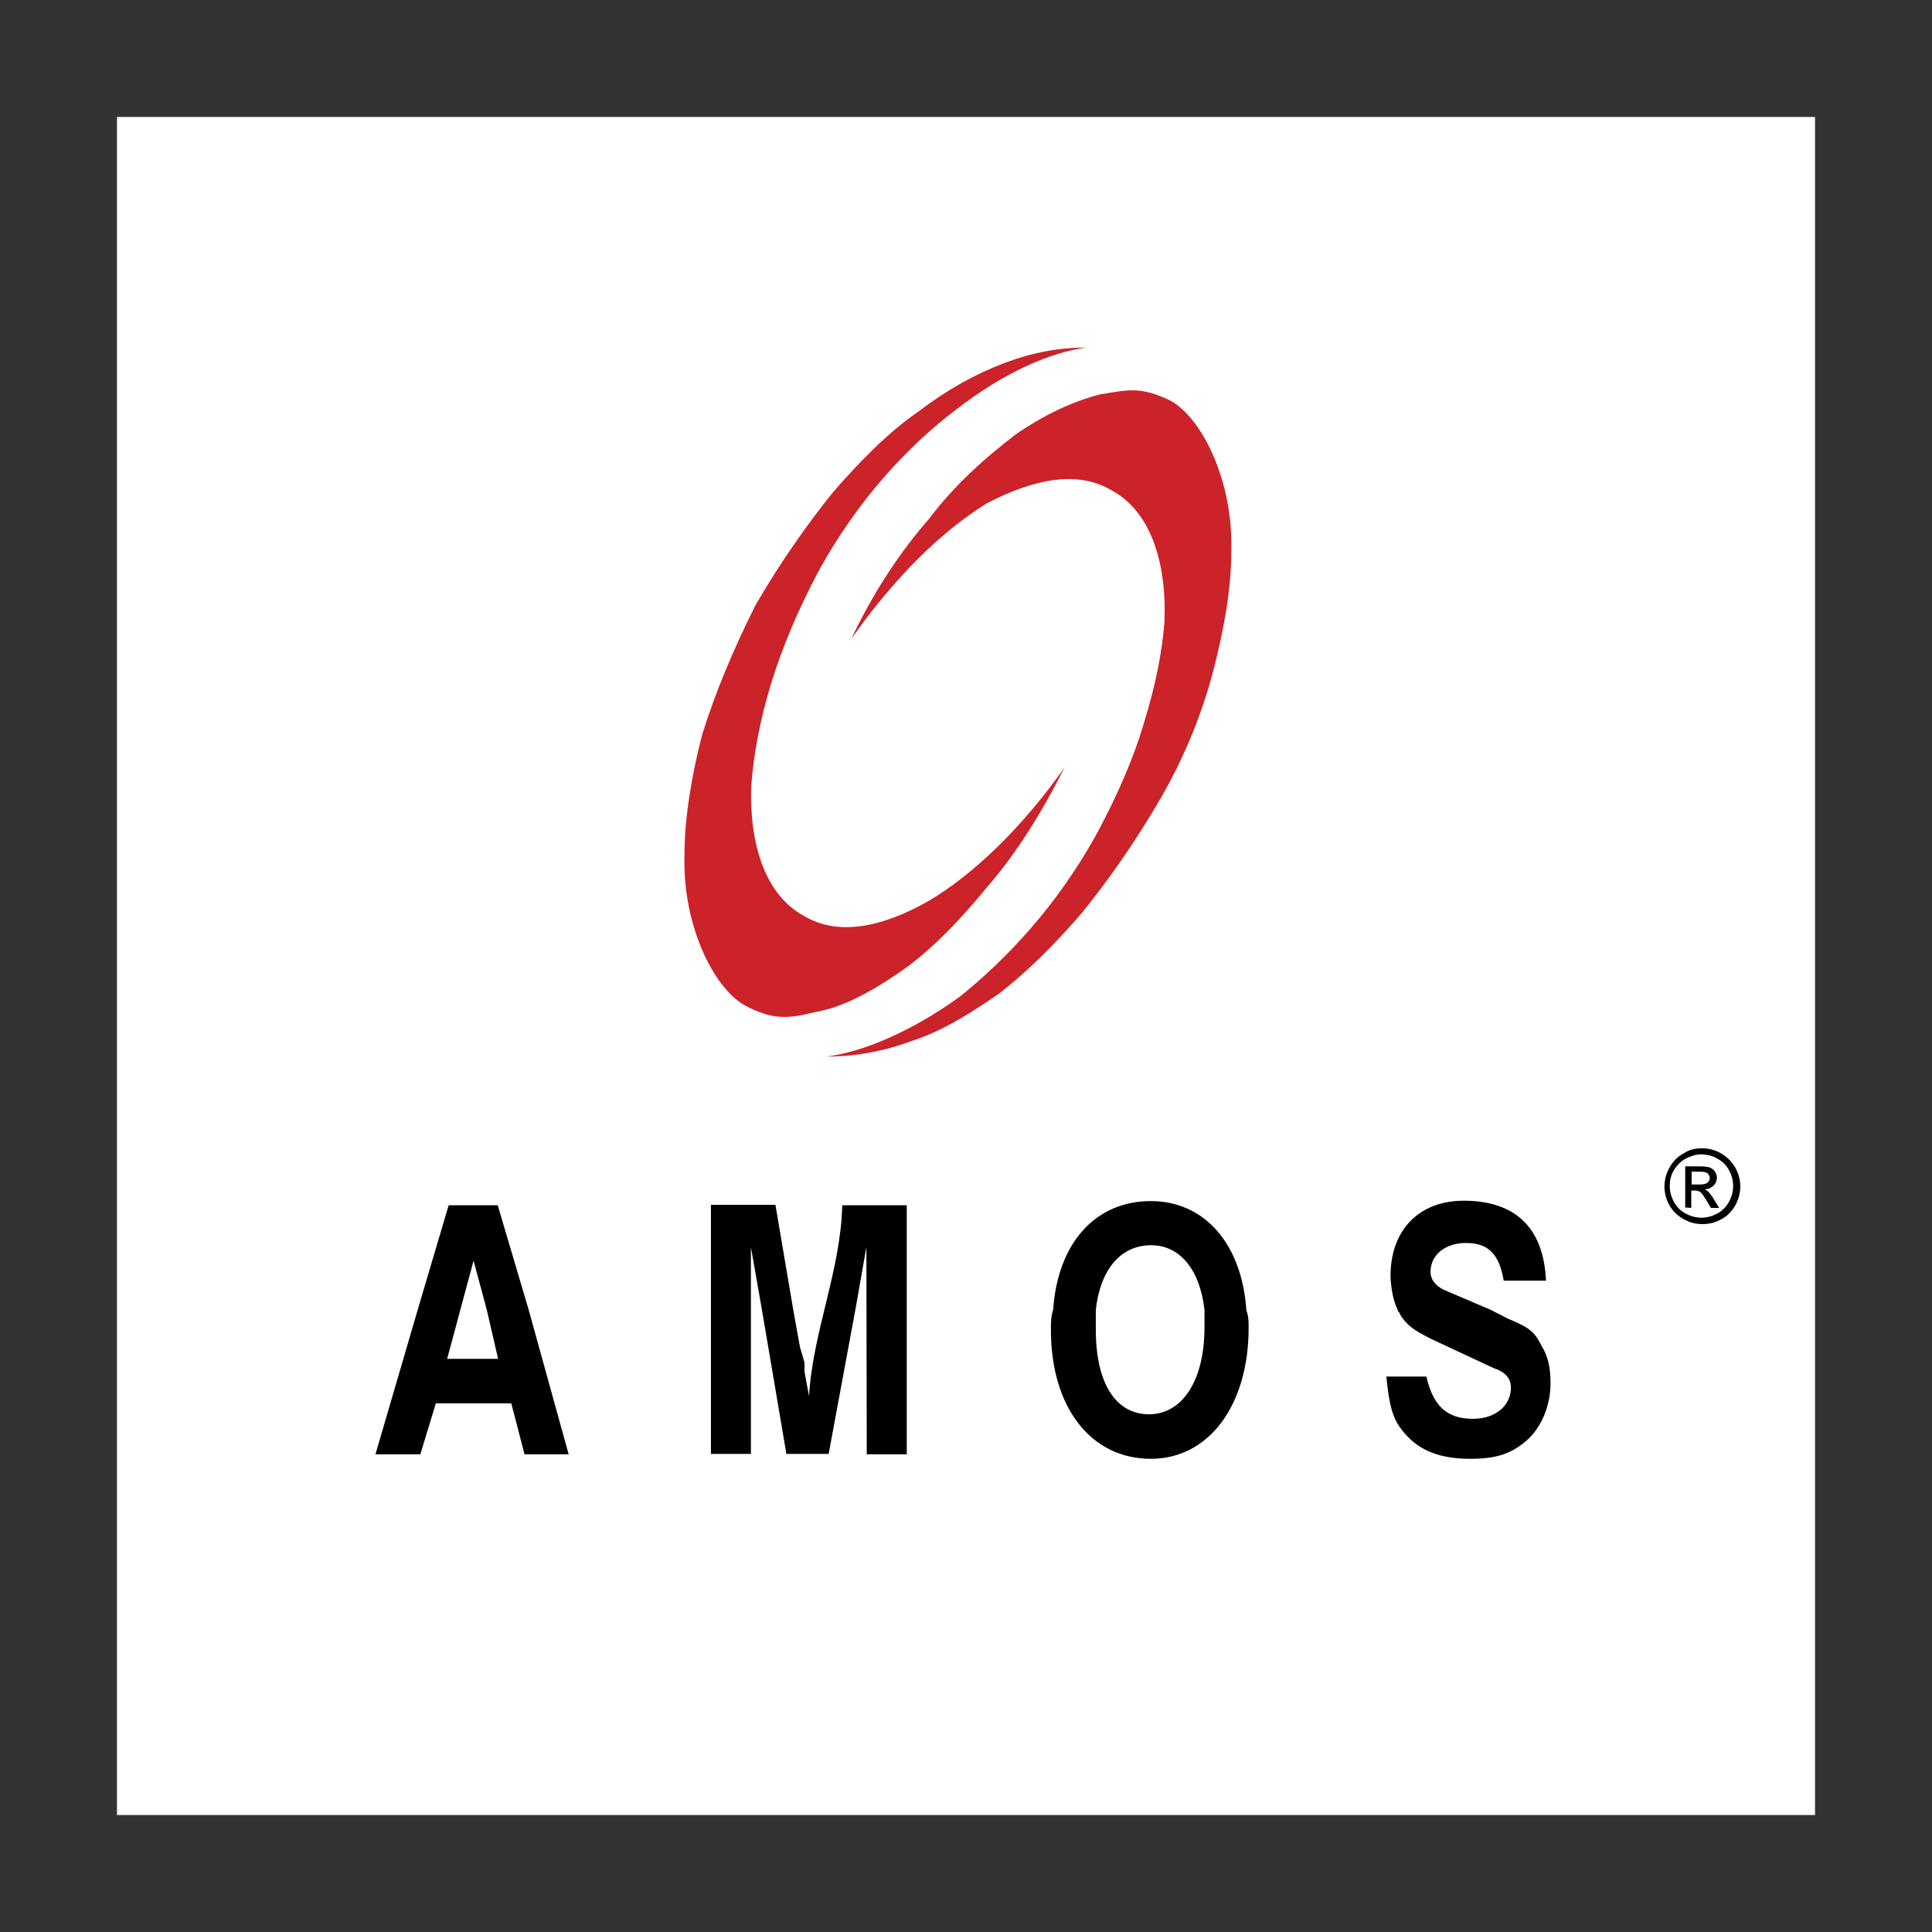
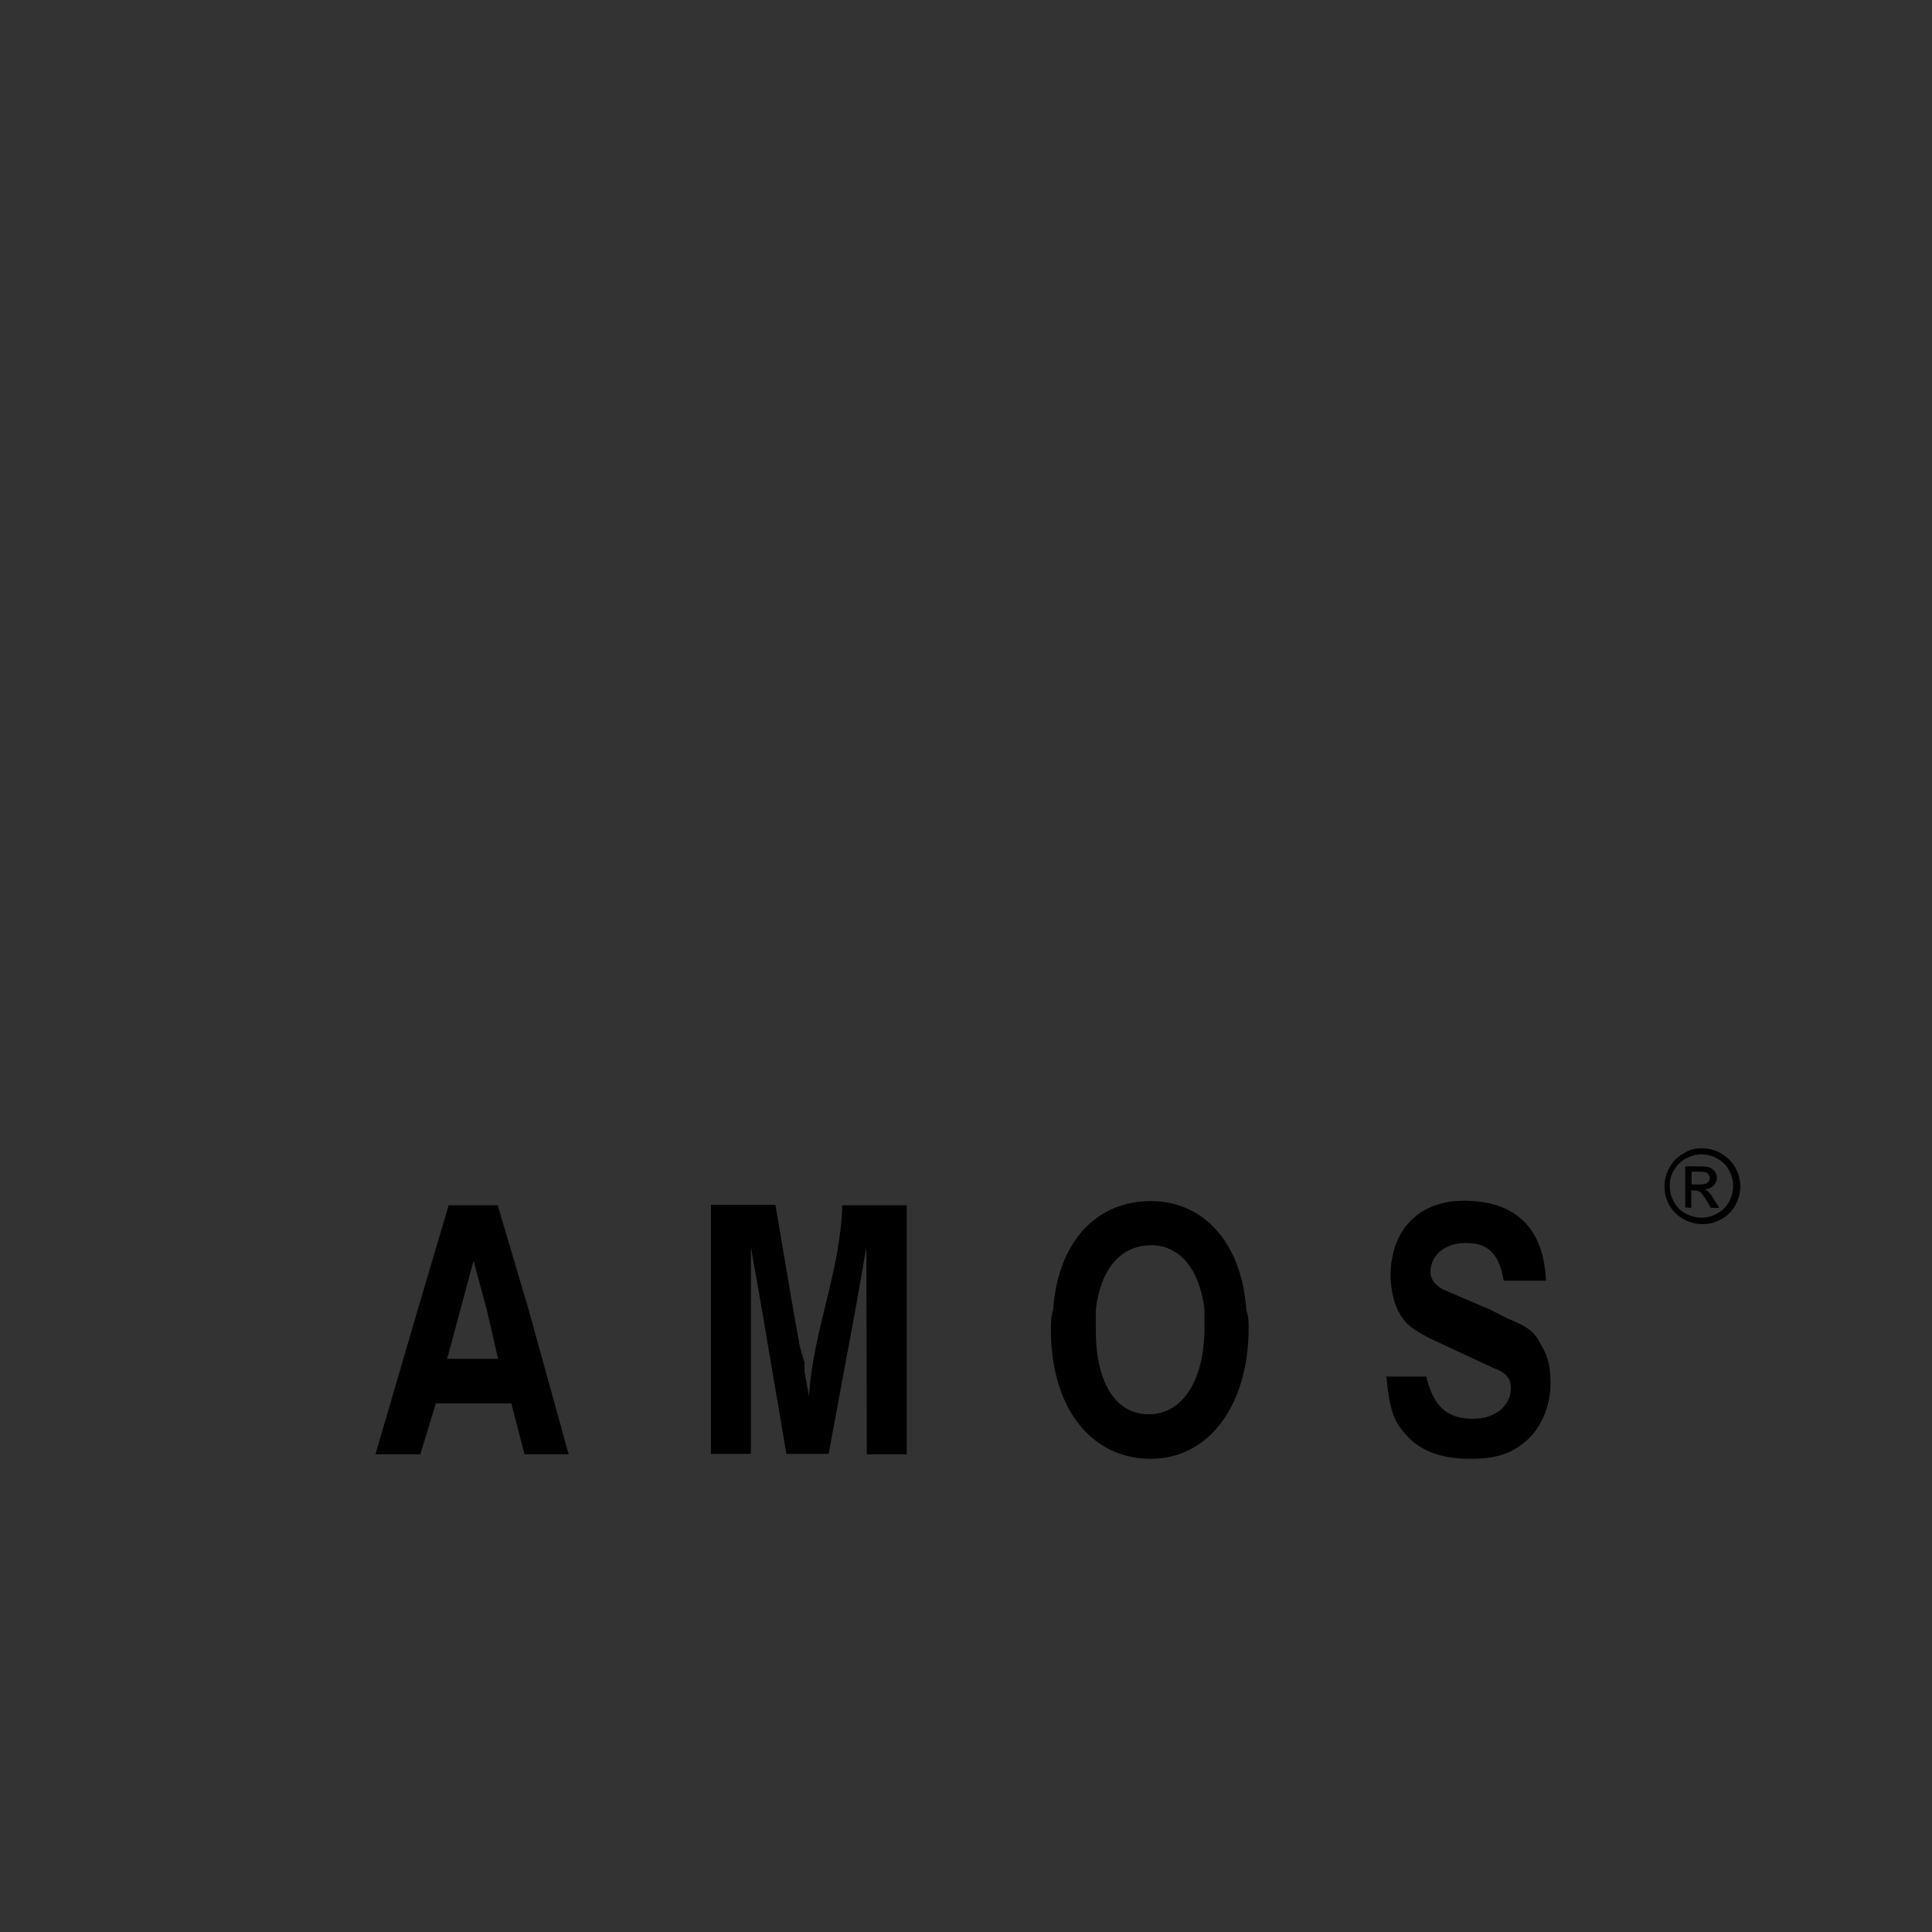
<svg xmlns="http://www.w3.org/2000/svg" version="1.1" id="Layer_1" x="0px" y="0px" viewBox="0 0 512 512" style="enable-background:new 0 0 512 512;" xml:space="preserve">
  <rect x="0" y="0" width="512" height="512" fill="#333333" stroke="none" />
  <style type="text/css">
	.st0{fill:#FFFFFF;}
	.st1{fill:#CC2229;}
</style>
  <g>
-     <path class="st0" d="M31,481h450V31H31V481z" />
-     <path class="st1" d="M219.1,280c7.6,0,15.2-1.4,22.4-4.1c7.7-2.4,15.3-7.1,23-12.4c7.7-5.9,15.3-13.5,22.4-21.8   c7.1-8.8,14.1-18.8,20.6-30c6.5-11.2,11.2-23,14.1-34.2c2.9-11.2,4.7-21.8,4.7-31.2c0.6-18.8-7.7-35.3-15.9-40   c-8.2-4.1-11.8-2.9-18.8-1.8c-7.1,1.8-14.7,5.3-22.4,10.6c-7.7,5.9-15.9,13-23,22.4c-7.7,8.8-14.7,19.4-20.6,31.8   c11.2-15.9,23.6-28.3,35.9-35.9c12.4-6.5,24.1-8.8,33-3.5c10,5.3,14.7,18.3,14.1,34.7c-0.6,8.2-2.4,17.1-5.3,26.5   c-2.9,10-7.1,19.4-12.4,29.4c-10.6,19.4-24.1,33.6-36.5,43.6C241.4,273.5,228.5,278.8,219.1,280L219.1,280z" />
-     <path class="st1" d="M288,92.1c-7.1,0-14.1,1.2-21.8,4.1c-7.7,2.9-15.3,7.1-23,13c-7.7,5.3-15.3,13-22.4,21.2   c-7.1,8.8-14.1,18.8-20.6,30c-5.9,11.8-10.6,23-14.1,34.2c-2.9,11.2-4.7,22.4-4.7,31.8c-0.6,18.8,7.7,35.3,15.9,40   c7.7,4.1,11.8,3.5,18.8,1.8c7.1-1.2,14.7-5.3,22.4-10.6c7.7-5.3,15.3-13,23-22.4c7.7-8.8,14.7-20,20.6-31.8   c-11.2,15.9-24.1,28.3-35.9,35.3c-12.4,7.1-24.1,9.4-33,4.1c-10-5.3-14.7-18.3-14.1-34.7c0.6-8.2,2.4-17.7,5.3-27.1   c2.9-9.4,7.1-19.4,12.4-29.4c10.6-19.4,24.1-33.6,36.5-43C266.2,98.6,278.5,93.3,288,92.1L288,92.1z" />
    <path d="M110.7,347.1l8.2-27.7h13l8.2,27.7l10.6,38.3H139l-3.5-13.5h-20l-4.1,13.5H99.5L110.7,347.1L110.7,347.1z M370.4,347.1   c0,0.6,0.6,0.6,0.6,1.2c1.8,2.9,3.5,4.1,8.2,6.5l16.5,7.7c3.5,1.2,4.7,2.9,4.7,5.3c0,4.7-4.1,8.2-10,8.2c-7.1,0-10.6-3.5-12.4-11.2   h-10.6c0.6,5.9,1.2,9.4,2.9,12.4c4.1,6.5,10,9.4,19.4,9.4c6.5,0,10.6-1.2,14.7-4.7c4.1-3.5,6.5-9.4,6.5-15.3c0-4.1-0.6-7.1-2.4-10   c-1.8-3.5-2.9-4.7-8.8-7.1l-4.7-2.4l-12.4-5.3c-2.4-1.2-3.5-2.9-3.5-4.7c0-4.7,4.1-7.7,9.4-7.7c5.9,0,8.8,2.9,10,10h11.2   c-0.6-14.1-8.2-21.2-21.8-21.2c-11.8,0-19.4,7.7-19.4,20C368.6,341.2,369.2,344.8,370.4,347.1L370.4,347.1z M279.1,347.1   c-0.6,1.8-0.6,3.5-0.6,5.3c0,20.6,10.6,34.2,26.5,34.2c15.3,0,25.9-14.1,25.9-34.7c0-1.8,0-2.9-0.6-4.7   c-1.2-17.7-11.2-28.9-25.3-28.9C290.3,318.3,280.3,329.4,279.1,347.1L279.1,347.1z M319.2,347.1v4.7c0,14.1-5.9,23-14.7,23   s-14.1-8.2-14.1-22.4v-5.3c1.2-10.6,6.5-17.1,14.7-17.1C312.7,330,318,336.5,319.2,347.1L319.2,347.1z M229.7,385.4h10.6v-66h-17.1   c-0.4,17.3-7.8,33.5-8.8,50.6l-1.2-6.5v-2.4l-1.2-4.1l-1.8-10l-4.7-27.7h-17.1v66H199v-54.8l2.9,16.5l6.5,38.3h11.2l7.1-38.3   l2.9-16.5L229.7,385.4L229.7,385.4z M129,347.1l-3.5-13l-3.5,13l-3.5,13h13.5L129,347.1L129,347.1z M451,304.3c1.7,0,3.4,0.4,5,1.3   c1.6,0.9,2.9,2.2,3.8,3.7c0.9,1.6,1.4,3.3,1.4,5.1c0,1.8-0.5,3.5-1.3,5c-0.9,1.6-2.2,2.9-3.7,3.7c-1.6,0.9-3.3,1.3-5,1.3   c-1.8,0-3.4-0.4-5-1.3c-1.6-0.9-2.9-2.1-3.8-3.7c-0.9-1.6-1.3-3.3-1.3-5c0-1.8,0.5-3.5,1.4-5.1c0.9-1.6,2.2-2.9,3.8-3.7   C447.6,304.7,449.3,304.3,451,304.3L451,304.3z M451,305.9c-1.4,0-2.8,0.4-4.2,1.1c-1.3,0.7-2.4,1.8-3.2,3.1s-1.1,2.8-1.1,4.2   c0,1.5,0.4,2.9,1.1,4.2c0.7,1.3,1.8,2.4,3.1,3.1c1.3,0.7,2.7,1.1,4.2,1.1c1.5,0,2.9-0.4,4.2-1.1c1.3-0.7,2.4-1.8,3.1-3.1   c0.7-1.3,1.1-2.7,1.1-4.2c0-1.5-0.4-2.9-1.1-4.2c-0.7-1.3-1.8-2.4-3.2-3.1C453.9,306.3,452.5,306,451,305.9L451,305.9z M446.6,320   v-10.9h3.7c1.3,0,2.2,0.1,2.8,0.3c0.6,0.2,1,0.6,1.4,1.1c0.3,0.5,0.5,1,0.5,1.6c0,0.8-0.3,1.5-0.9,2.1c-0.6,0.6-1.3,0.9-2.3,1   c0.4,0.2,0.7,0.4,0.9,0.6c0.4,0.4,1,1.1,1.6,2.2l1.3,2.1h-2.2l-1-1.7c-0.8-1.3-1.4-2.2-1.8-2.5c-0.3-0.2-0.8-0.4-1.4-0.4h-1v4.6   L446.6,320L446.6,320z M448.3,313.9h2.1c1,0,1.7-0.1,2.1-0.5c0.4-0.3,0.6-0.7,0.6-1.2c0-0.3-0.1-0.6-0.3-0.9   c-0.2-0.3-0.4-0.5-0.7-0.6c-0.3-0.1-0.9-0.2-1.8-0.2h-2L448.3,313.9L448.3,313.9L448.3,313.9z" />
  </g>
</svg>